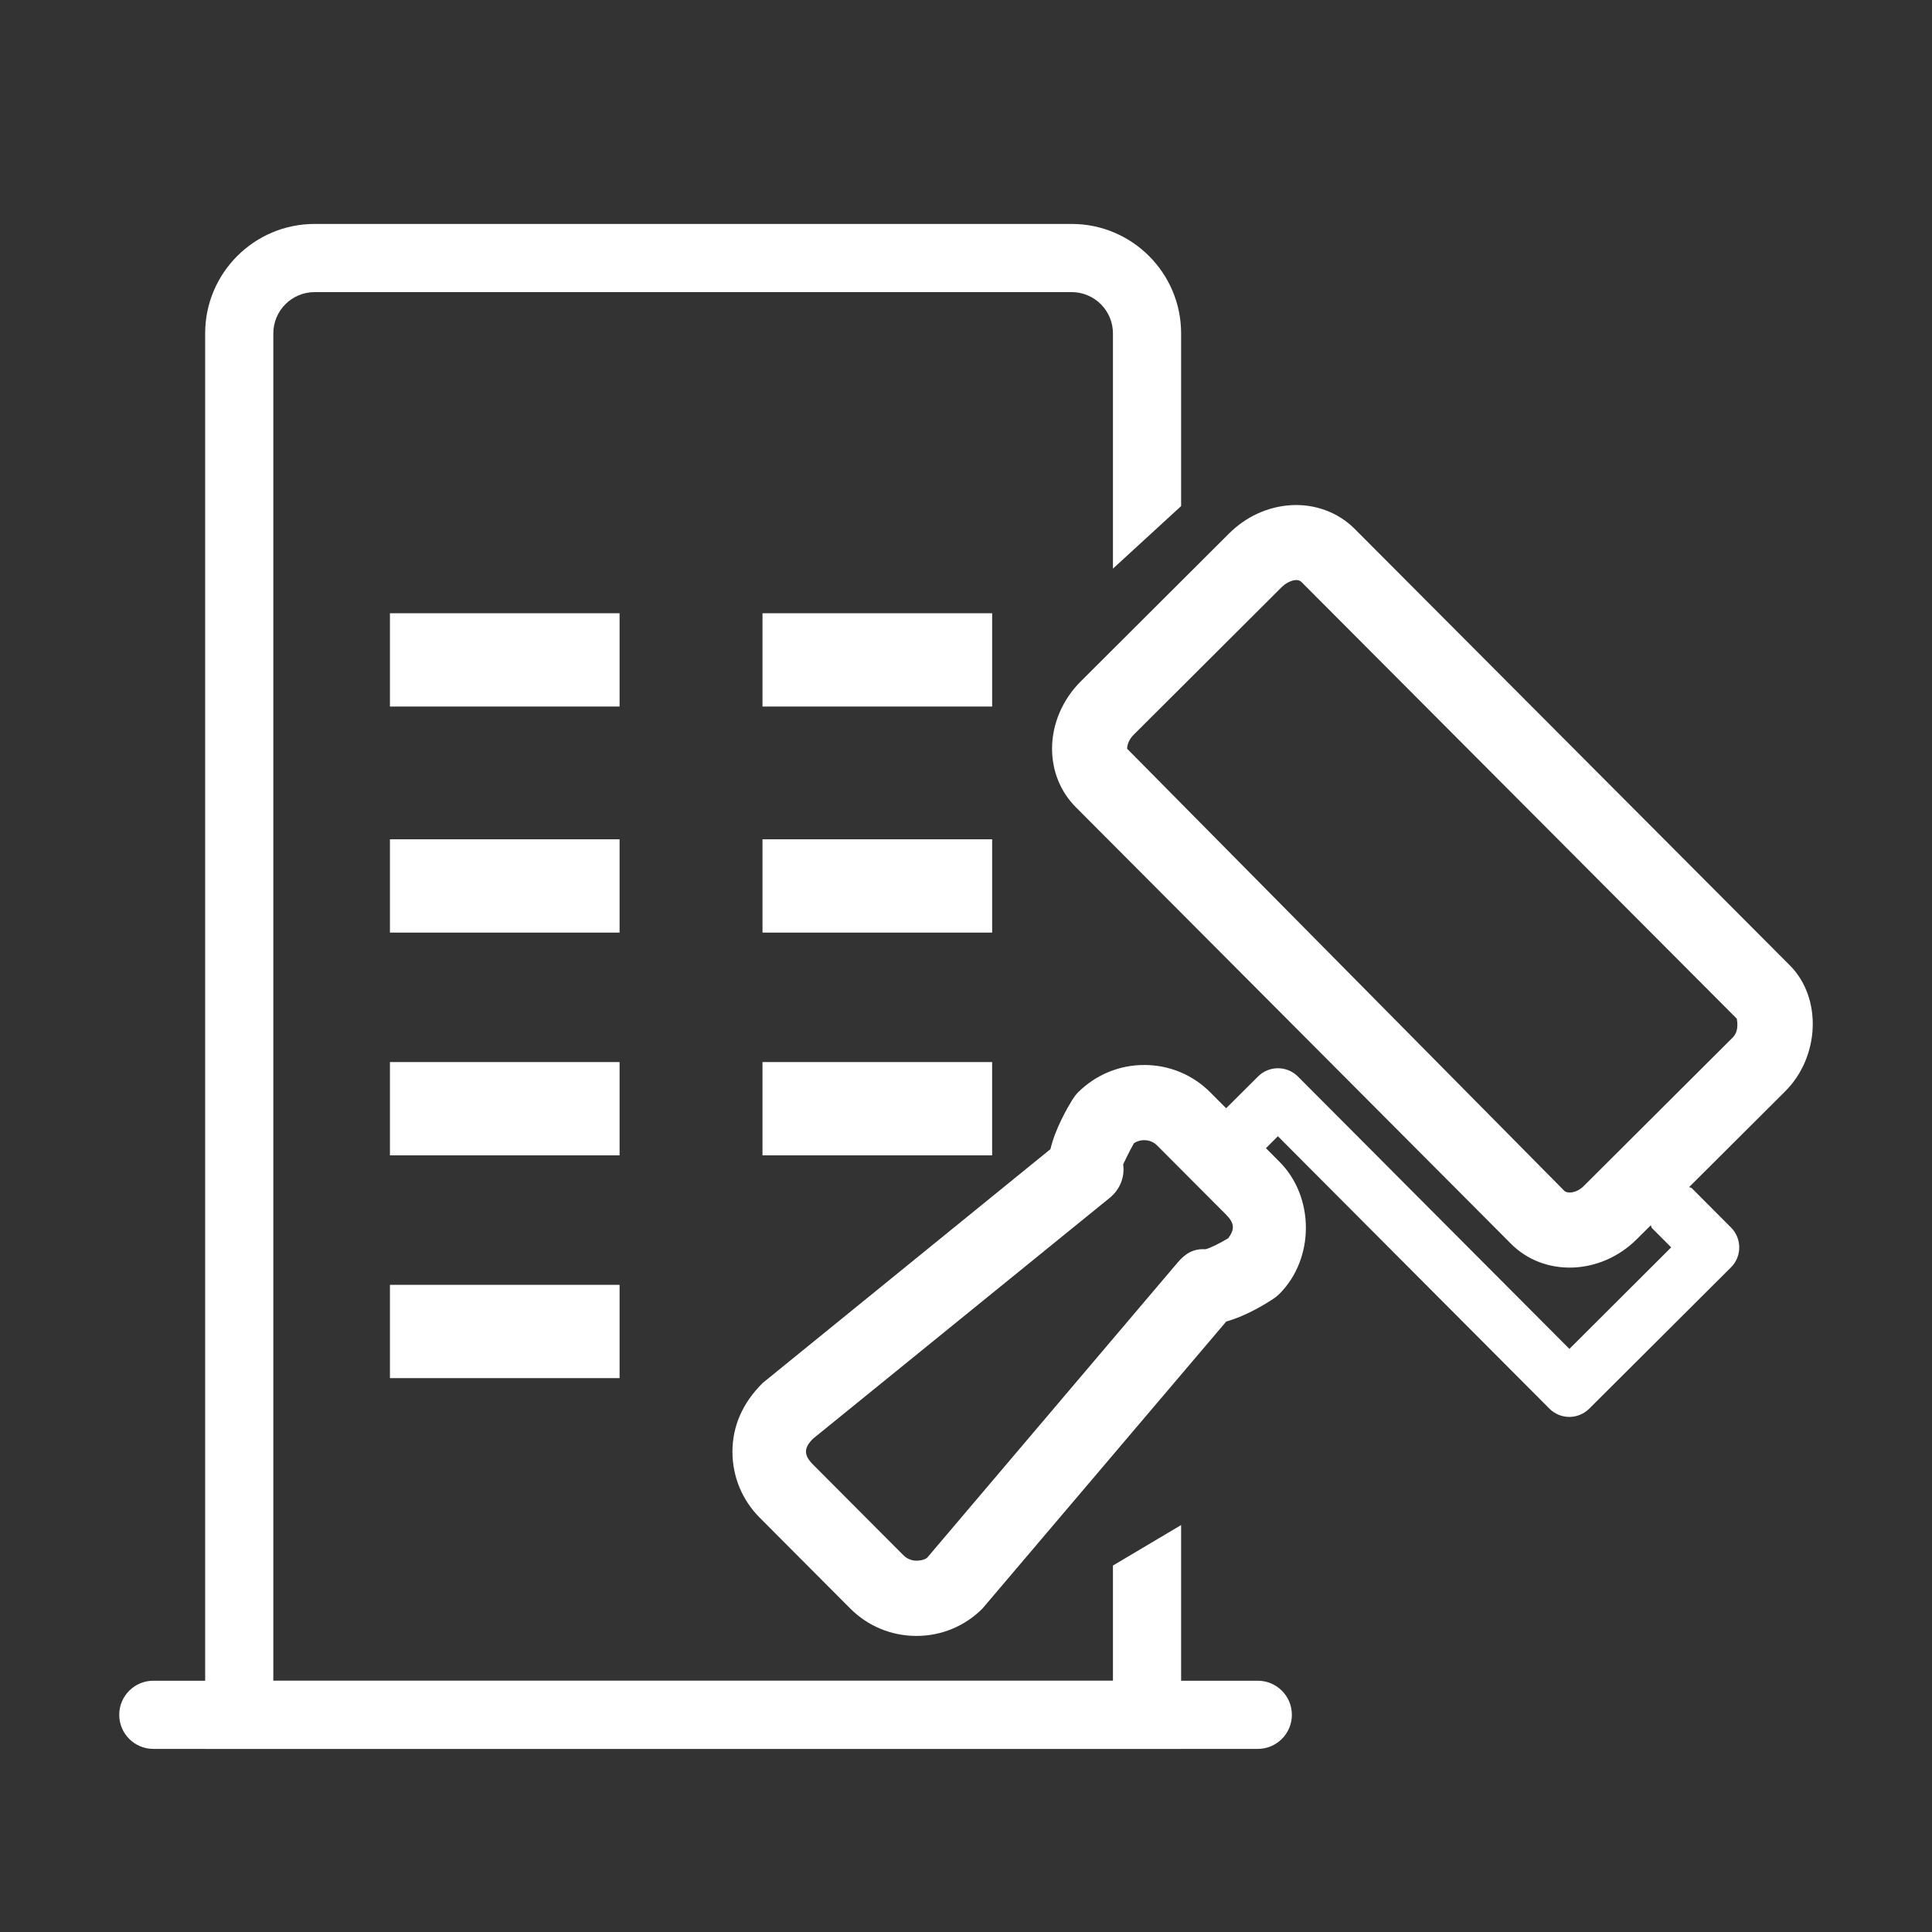
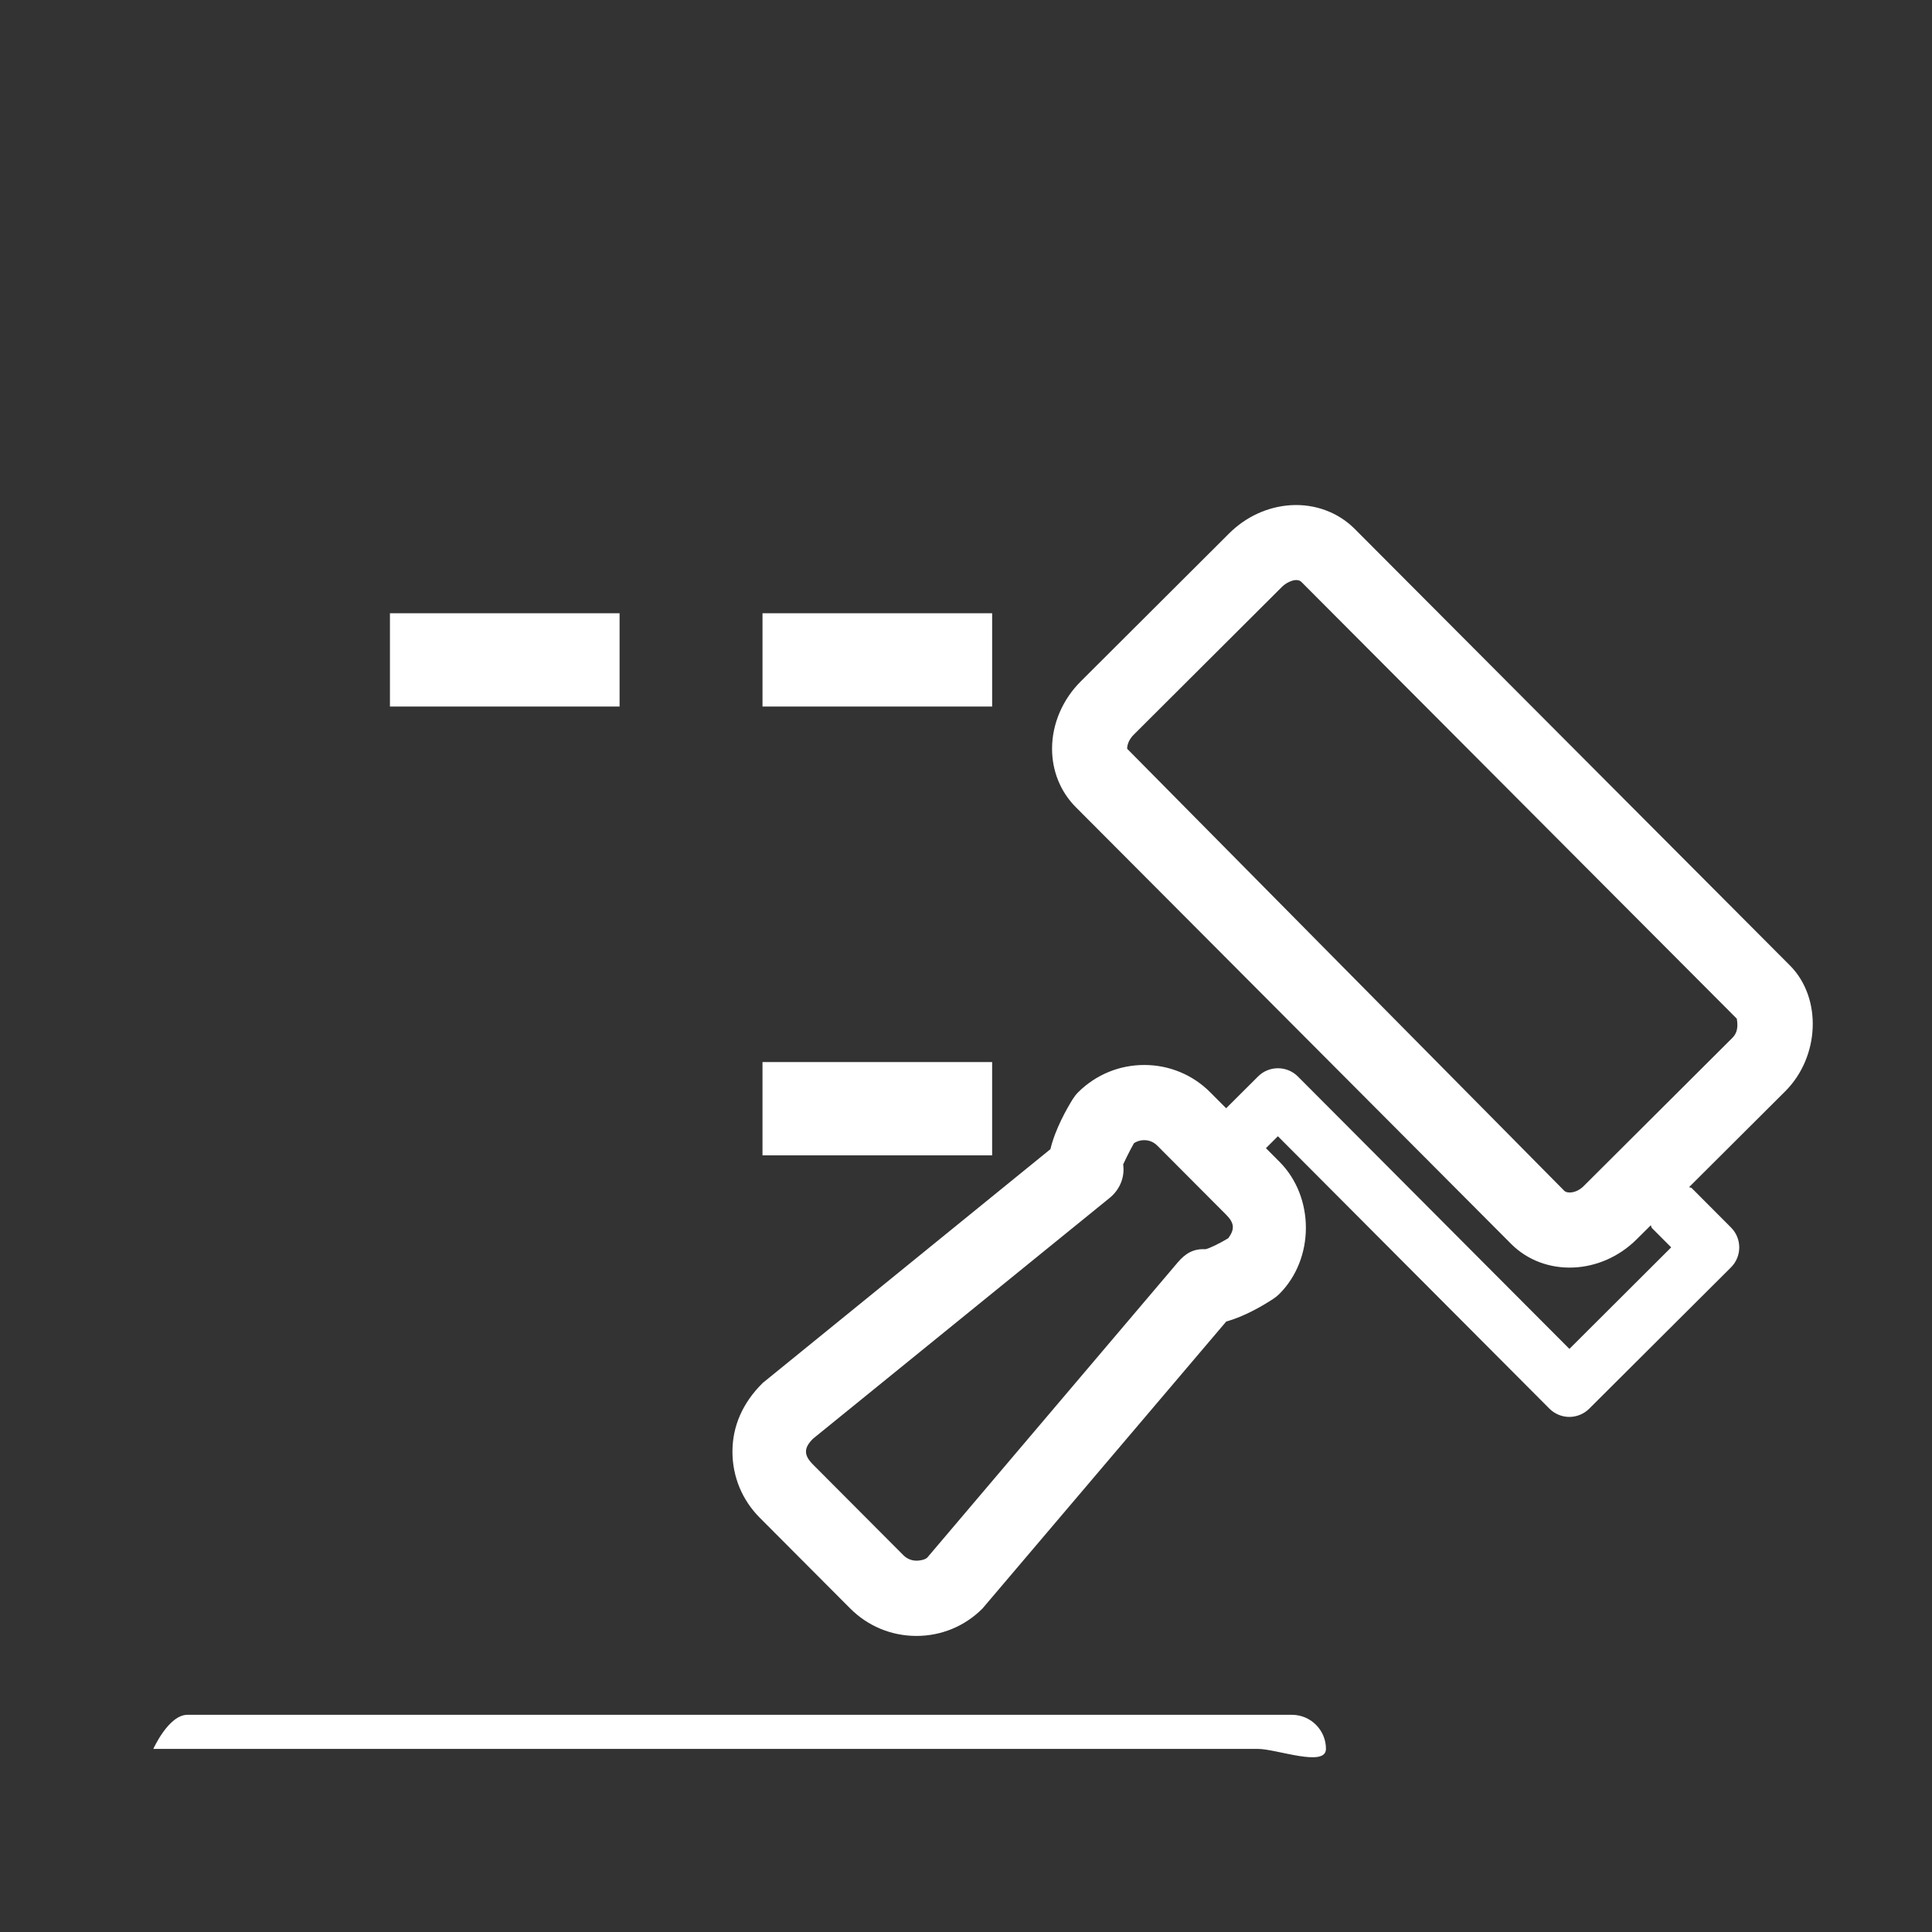
<svg xmlns="http://www.w3.org/2000/svg" t="1752974891596" class="icon" viewBox="0 0 1024 1024" version="1.1" p-id="9213" width="200" height="200">
  <rect x="0" y="0" width="1024" height="1024" fill="#333333" stroke="none" />
-   <path d="M666.65 926.949 81.265 926.949c-9.978 0-18.067-8.089-18.067-18.066s8.089-18.066 18.067-18.066l585.385 0c9.977 0 18.067 8.089 18.067 18.066S676.627 926.949 666.65 926.949L666.65 926.949z" fill="#ffffff" p-id="9214" />
+   <path d="M666.65 926.949 81.265 926.949s8.089-18.066 18.067-18.066l585.385 0c9.977 0 18.067 8.089 18.067 18.066S676.627 926.949 666.65 926.949L666.65 926.949z" fill="#ffffff" p-id="9214" />
  <path d="M206.676 325.036 328.389 325.036 328.389 374.481 206.676 374.481 206.676 325.036Z" fill="#ffffff" p-id="9215" />
  <path d="M404.144 325.036 525.858 325.036 525.858 374.481 404.144 374.481 404.144 325.036Z" fill="#ffffff" p-id="9216" />
-   <path d="M206.676 444.848 328.389 444.848 328.389 494.295 206.676 494.295 206.676 444.848Z" fill="#ffffff" p-id="9217" />
-   <path d="M404.144 444.848 525.858 444.848 525.858 494.295 404.144 494.295 404.144 444.848Z" fill="#ffffff" p-id="9218" />
-   <path d="M206.676 562.917 328.389 562.917 328.389 612.363 206.676 612.363 206.676 562.917Z" fill="#ffffff" p-id="9219" />
  <path d="M404.137 562.917 525.851 562.917 525.851 612.363 404.137 612.363 404.137 562.917Z" fill="#ffffff" p-id="9220" />
-   <path d="M206.676 680.987 328.389 680.987 328.389 730.432 206.676 730.432 206.676 680.987Z" fill="#ffffff" p-id="9221" />
  <path d="M718.069 280.37l230.72 231.433c17.023 17.198 15.777 48.308-2.618 66.644l-50.876 50.71c0.398 0.358 0.996 0.201 1.394 0.6l20.801 20.868c5.806 5.826 5.791 15.307-0.035 21.114l-75.135 74.892c-2.794 2.784-6.621 4.372-10.564 4.364-3.944-0.006-7.766-1.607-10.549-4.399L677.309 602.229l-6.344 6.324 7.199 7.222c18.693 18.754 18.64 51.381-0.115 70.074-0.957 0.955-1.994 1.79-3.151 2.545-5.823 3.815-15.353 9.377-24.958 12.03L520.698 852.592c-9.338 9.347-21.815 14.505-35.041 14.484s-25.687-5.181-35.033-14.558l-47.926-48.082c-9.347-9.378-14.505-21.815-14.484-35.081 0.021-13.266 5.221-25.687 16.074-36.386l152.461-123.885c2.567-10.832 8.839-21.697 11.874-26.593 0.839-1.314 1.757-2.507 2.835-3.581 9.377-9.307 21.855-14.465 35.081-14.444 13.226 0.021 25.687 5.181 34.994 14.558l8.352 8.38 16.918-16.864c5.826-5.806 15.308-5.791 21.114 0.035l143.897 144.367 53.948-53.813-10.221-10.255c-0.398-0.399-0.238-0.997-0.596-1.435l-7.462 7.397c-19.073 19.051-48.993 20.117-66.612 2.401L570.191 427.805c-8.114-8.139-12.598-19.182-12.578-31.053 0.021-13.067 5.58-26.005 15.196-35.591l78.648-78.431c8.938-8.909 20.499-14.188 32.611-14.965C696.898 266.95 709.32 271.551 718.069 280.37L718.069 280.37zM601.014 605.929c-2.797 4.935-5.355 10.468-5.715 11.226 0.984 6.934-1.894 13.502-7.2 17.795L430.932 762.532c-4.988 4.932-4.994 8.717-0.023 13.704l47.926 48.082c2.466 2.474 5.373 2.878 6.888 2.88 1.474 0.002 4.343-0.351 5.74-1.624l132.794-156.504c4.072-4.774 8.378-7.317 14.632-6.947 2.072-0.395 7.494-3.055 12.12-5.836 3.354-4.615 3.439-7.843-1.055-12.391L613.323 607.144c-2.466-2.473-5.373-2.837-6.848-2.84C605.24 604.303 603.128 604.539 601.014 605.929L601.014 605.929zM679.537 310.981 600.849 389.453c-2.154 2.147-3.434 4.893-3.438 7.404l231.671 234.263c1.591 1.596 6.411 1.405 10.322-2.494l78.647-78.391c1.676-1.63 2.795-3.7 2.8-7.007 0.002-0.956-0.076-2.071-0.313-3.307L689.819 308.488C687.353 305.975 682.05 308.476 679.537 310.981L679.537 310.981z" fill="#ffffff" p-id="9222" />
-   <path d="M626.018 808.312l-36.133 21.454 0 61.049L144.867 890.815 144.867 176.696c0-12.059 9.811-21.871 21.87-21.871l401.275 0c12.061 0 21.871 9.811 21.871 21.871l0 124.694 36.133-33.157 0-91.537c0-31.984-26.02-58.004-58.004-58.004L166.739 118.692c-31.984 0-58.004 26.02-58.004 58.004l0 750.252 517.283 0L626.018 808.312z" fill="#ffffff" p-id="9223" />
</svg>